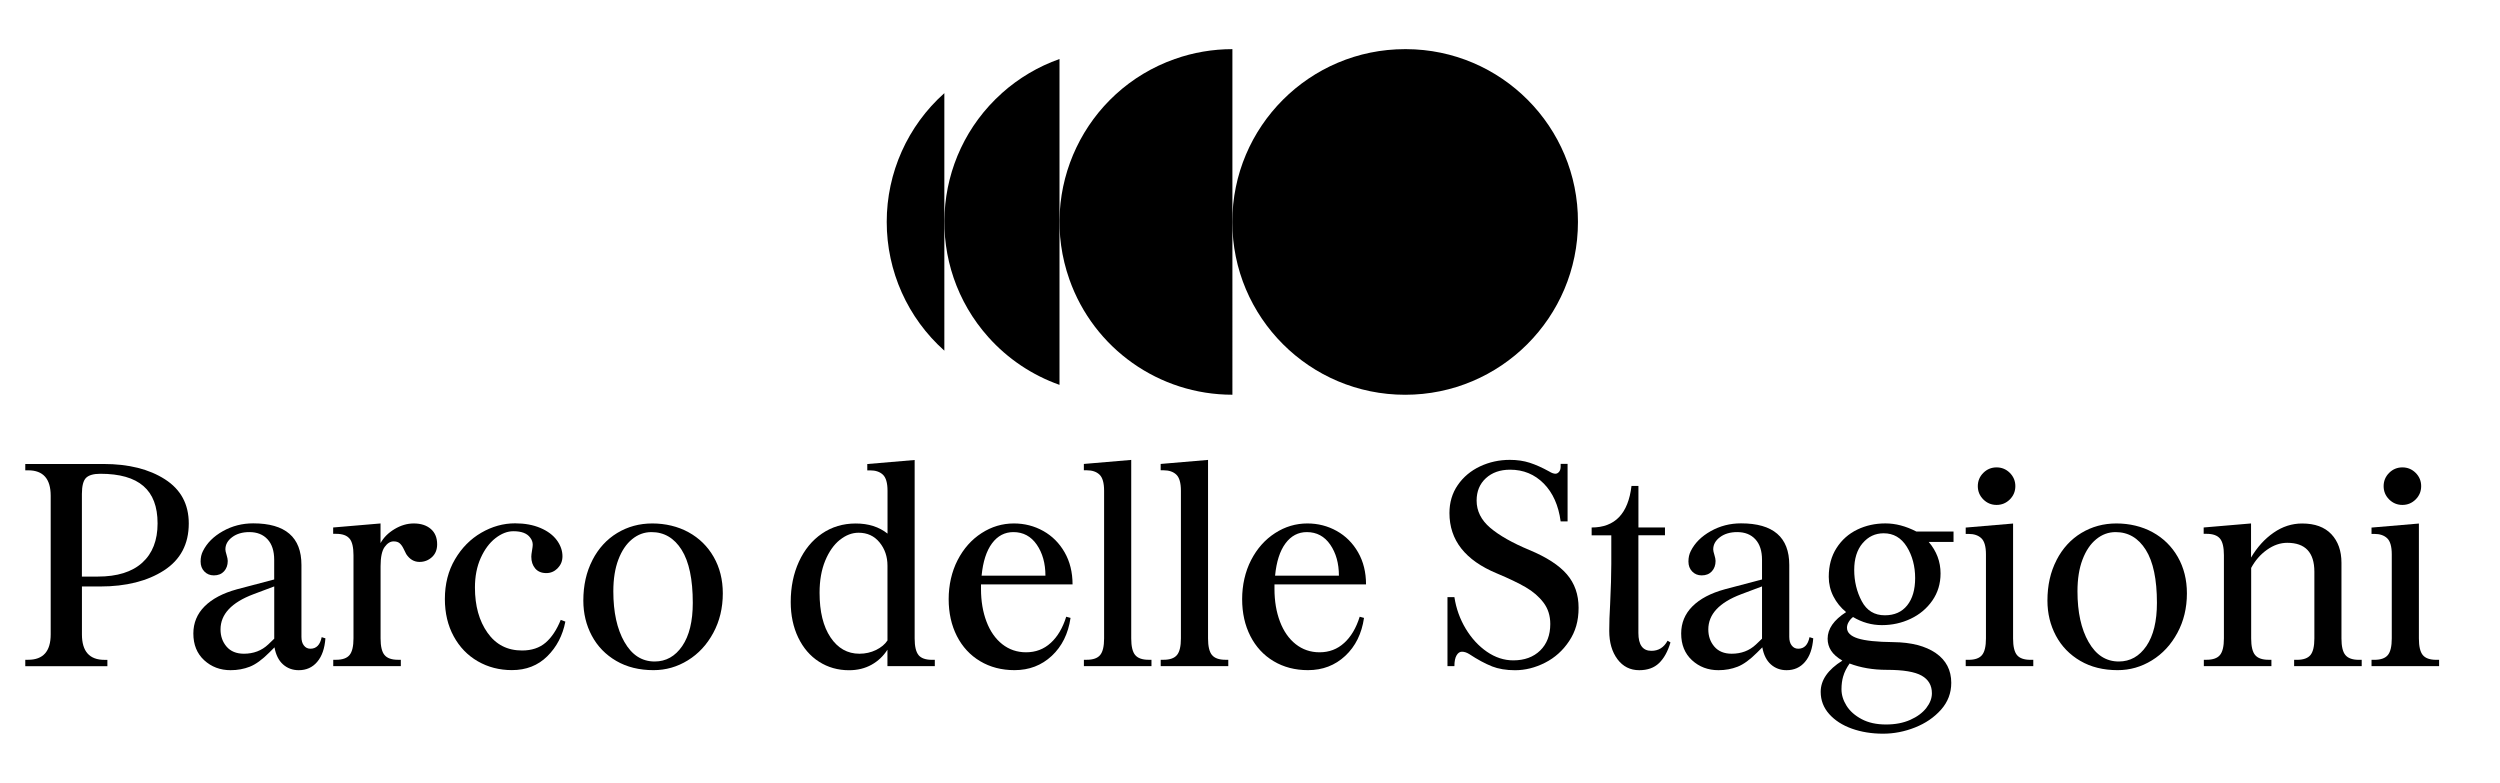
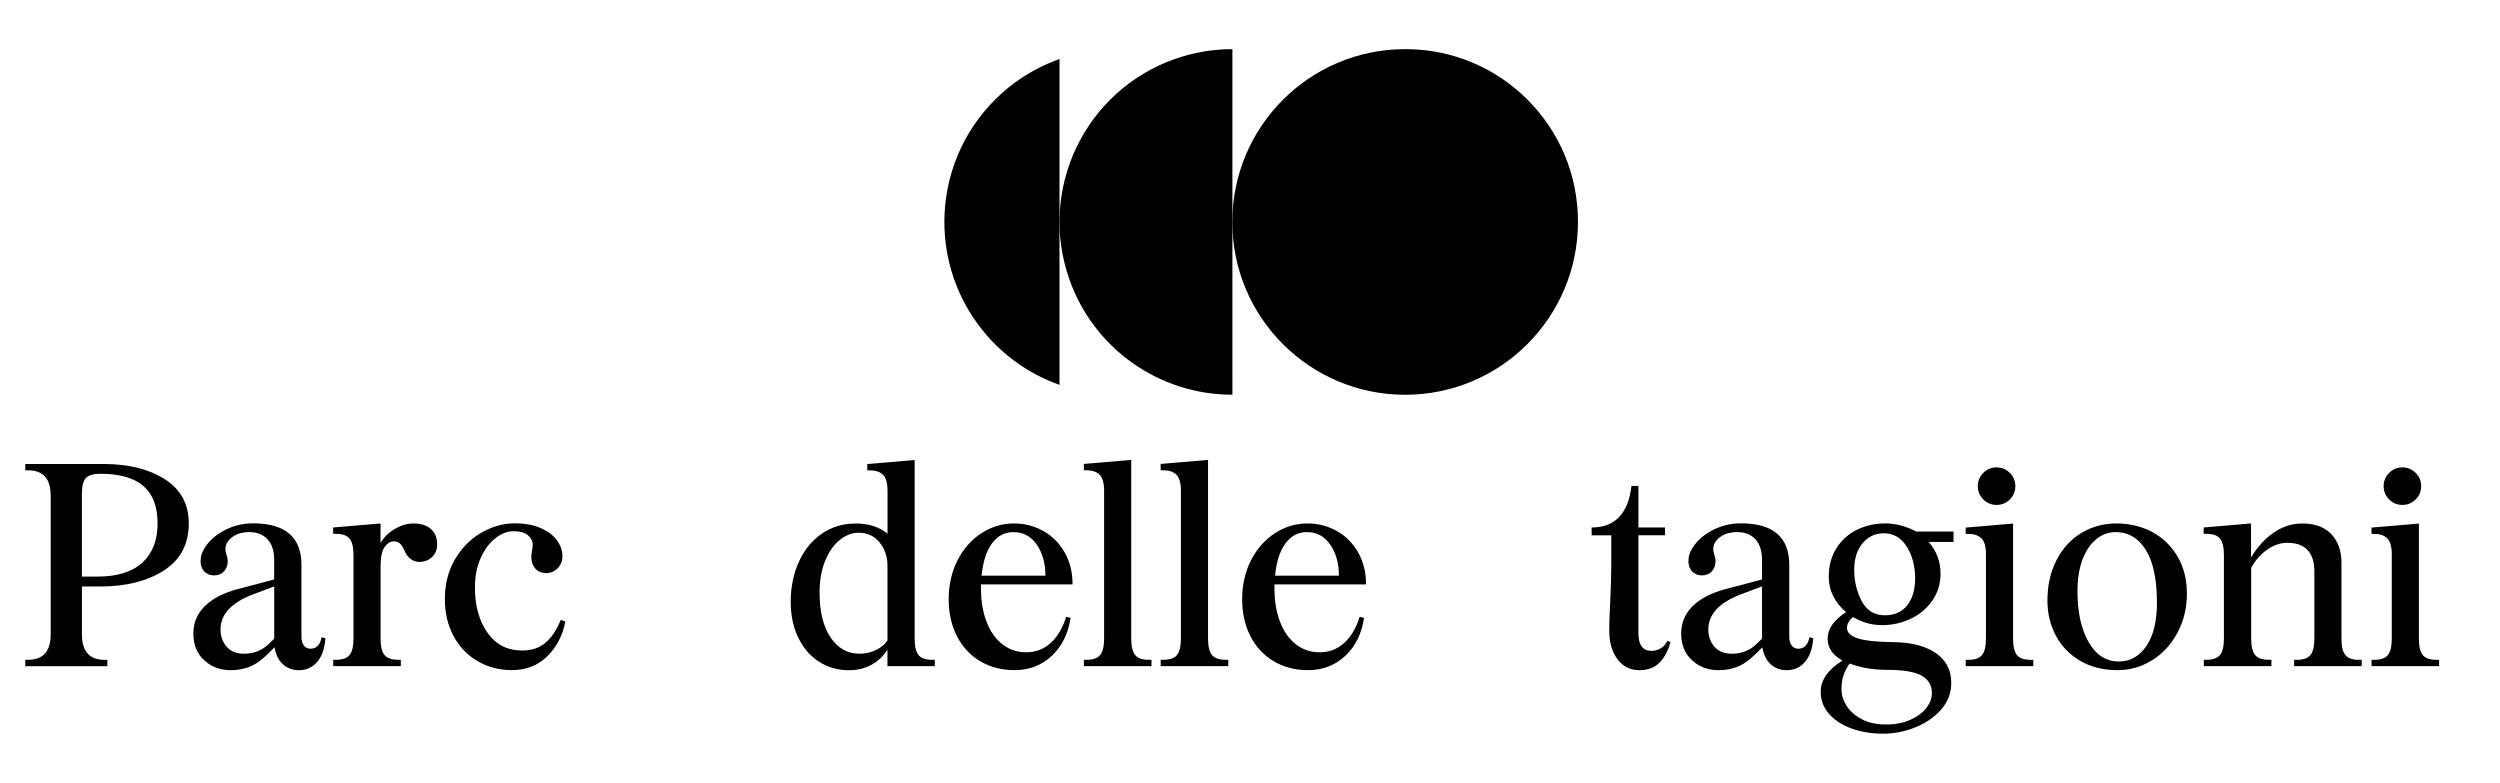
<svg xmlns="http://www.w3.org/2000/svg" id="Livello_1" viewBox="0 0 595.28 186.35">
  <defs>
    <style>      .st0 {        isolation: isolate;      }    </style>
  </defs>
  <g id="Parco_delle_Stagioni" class="st0">
    <g class="st0">
      <path d="M6.02,157.1h.69c3.58,0,5.36-2.02,5.36-6.05v-33.01c0-4.03-1.79-6.05-5.36-6.05h-.69v-1.51h18.64c5.96,0,10.83,1.22,14.62,3.65s5.67,5.94,5.67,10.52c0,4.91-1.97,8.63-5.91,11.18-3.94,2.54-9.01,3.82-15.2,3.82h-4.33v11.42c0,4.03,1.79,6.05,5.37,6.05h.69v1.51H6.02v-1.51ZM23.28,137.29c4.63,0,8.16-1.1,10.59-3.3,2.43-2.2,3.65-5.32,3.65-9.35s-1.12-6.96-3.37-8.91c-2.25-1.95-5.66-2.92-10.25-2.92-1.61,0-2.74.32-3.4.96-.66.64-1,1.93-1,3.85v19.67h3.78Z" />
    </g>
    <g class="st0">
      <path d="M75.51,157.62c-1.12,1.31-2.58,1.96-4.37,1.96-1.47,0-2.72-.46-3.75-1.38-1.03-.92-1.71-2.27-2.03-4.06l-1.24,1.24c-1.7,1.7-3.24,2.82-4.64,3.37-1.4.55-2.92.83-4.57.83-2.48,0-4.57-.79-6.29-2.37s-2.58-3.7-2.58-6.36c0-2.52.89-4.68,2.68-6.47,1.79-1.79,4.35-3.14,7.7-4.06l8.87-2.34v-4.68c0-2.11-.53-3.74-1.58-4.88-1.06-1.15-2.5-1.72-4.33-1.72-1.65,0-3.02.4-4.09,1.2-1.08.8-1.62,1.78-1.62,2.92,0,.28.09.71.28,1.31.18.6.28,1.08.28,1.44,0,1.01-.3,1.83-.89,2.48-.6.64-1.4.96-2.41.96-.92,0-1.67-.31-2.27-.93-.6-.62-.89-1.41-.89-2.37s.18-1.74.55-2.48c.96-1.93,2.54-3.51,4.75-4.75,2.2-1.24,4.61-1.86,7.22-1.86,7.66,0,11.49,3.3,11.49,9.9v17.13c0,.87.19,1.56.59,2.06.39.51.9.76,1.55.76,1.42,0,2.31-.92,2.68-2.75l.89.28c-.18,2.43-.84,4.3-1.96,5.6ZM60.35,141.49c-5.23,1.97-7.84,4.77-7.84,8.39,0,1.61.48,2.97,1.44,4.09.96,1.12,2.34,1.69,4.13,1.69,2.29,0,4.22-.73,5.78-2.2l1.44-1.38v-12.45l-4.95,1.86Z" />
    </g>
    <g class="st0">
      <path d="M83.22,128.25c-.62-.76-1.68-1.14-3.2-1.14h-.69v-1.51l11.28-.96v4.68c.73-1.33,1.84-2.44,3.34-3.34,1.49-.89,3.01-1.34,4.57-1.34,1.7,0,3.05.44,4.06,1.31,1.01.87,1.51,2.09,1.51,3.65,0,1.29-.41,2.3-1.24,3.06s-1.81,1.14-2.96,1.14c-1.29,0-2.34-.62-3.16-1.86-.14-.28-.36-.71-.65-1.31s-.62-1.03-.96-1.31c-.34-.28-.81-.41-1.41-.41-.78,0-1.49.45-2.13,1.34-.64.89-.96,2.42-.96,4.57v17.19c0,1.88.31,3.2.93,3.95s1.69,1.14,3.2,1.14h.69v1.51h-16.09v-1.51h.69c1.51,0,2.58-.38,3.2-1.14s.93-2.07.93-3.95v-19.81c0-1.88-.31-3.2-.93-3.95Z" />
    </g>
    <g class="st0">
      <path d="M132.77,135.33c-.78.76-1.67,1.13-2.68,1.13-1.15,0-2.03-.37-2.65-1.1-.62-.73-.93-1.67-.93-2.82,0-.32.06-.8.17-1.44.11-.64.17-1.1.17-1.38,0-.64-.21-1.21-.62-1.72-.73-1.01-2.06-1.51-3.99-1.51-1.42,0-2.84.55-4.26,1.65-1.42,1.1-2.59,2.67-3.51,4.71-.92,2.04-1.38,4.39-1.38,7.05,0,4.36,1,7.94,2.99,10.76,1.99,2.82,4.73,4.23,8.22,4.23,2.29,0,4.16-.62,5.61-1.86,1.44-1.24,2.65-3.05,3.61-5.43l1.1.41c-.64,3.3-2.07,6.05-4.3,8.25-2.22,2.2-5.03,3.3-8.43,3.3-2.98,0-5.69-.7-8.12-2.1-2.43-1.4-4.34-3.38-5.74-5.95s-2.1-5.53-2.1-8.87c0-3.58.8-6.73,2.41-9.46,1.6-2.73,3.69-4.84,6.26-6.33,2.57-1.49,5.25-2.24,8.05-2.24,2.29,0,4.3.37,6.02,1.1,1.72.73,3.03,1.71,3.92,2.92.89,1.22,1.34,2.49,1.34,3.82,0,1.15-.39,2.1-1.17,2.85Z" />
    </g>
    <g class="st0">
-       <path d="M141.06,133.37c1.44-2.8,3.42-4.95,5.91-6.46,2.5-1.51,5.28-2.27,8.36-2.27s6.09.7,8.63,2.1,4.54,3.36,5.98,5.88,2.17,5.41,2.17,8.66c0,3.49-.76,6.63-2.27,9.42-1.51,2.8-3.53,4.98-6.05,6.53-2.52,1.56-5.25,2.34-8.18,2.34-3.39,0-6.35-.73-8.87-2.2-2.52-1.47-4.46-3.46-5.81-5.98-1.35-2.52-2.03-5.32-2.03-8.39,0-3.62.72-6.83,2.17-9.63ZM148.69,152.87c1.76,3.1,4.16,4.64,7.19,4.64,2.71,0,4.89-1.23,6.57-3.68,1.67-2.45,2.51-5.88,2.51-10.28,0-5.59-.88-9.8-2.65-12.62-1.77-2.82-4.16-4.23-7.19-4.23-1.7,0-3.23.56-4.61,1.69-1.38,1.12-2.47,2.74-3.27,4.85-.8,2.11-1.2,4.63-1.2,7.57,0,4.95.88,8.98,2.65,12.07Z" />
-     </g>
+       </g>
    <g class="st0">
      <path d="M218.7,155.97c.62.76,1.69,1.14,3.2,1.14h.69v1.51h-11.28v-3.92c-.96,1.51-2.22,2.71-3.78,3.58-1.56.87-3.35,1.31-5.36,1.31-2.66,0-5.04-.68-7.15-2.03-2.11-1.35-3.76-3.27-4.95-5.74-1.19-2.48-1.79-5.3-1.79-8.46,0-3.58.65-6.78,1.96-9.63,1.31-2.84,3.13-5.07,5.47-6.67s5.02-2.41,8.05-2.41,5.55.8,7.57,2.41v-10.18c0-1.88-.37-3.16-1.1-3.85s-1.74-1.03-3.03-1.03h-.69v-1.51l11.28-.96v42.5c0,1.88.31,3.2.93,3.95ZM199.96,128.56c-1.42,1.15-2.58,2.8-3.47,4.95-.89,2.16-1.34,4.7-1.34,7.63,0,4.49.87,8.04,2.61,10.63,1.74,2.59,4.03,3.89,6.88,3.89,1.42,0,2.74-.3,3.96-.89,1.21-.6,2.12-1.35,2.72-2.27v-17.81c0-2.15-.63-4-1.89-5.54s-2.92-2.3-4.99-2.3c-1.56,0-3.05.57-4.47,1.72Z" />
    </g>
    <g class="st0">
      <path d="M250.2,153.08c1.63-1.49,2.85-3.57,3.68-6.23l1.03.28c-.55,3.76-2.04,6.77-4.47,9.04-2.43,2.27-5.39,3.4-8.87,3.4-3.07,0-5.8-.71-8.18-2.13-2.39-1.42-4.23-3.42-5.54-5.98-1.31-2.57-1.96-5.5-1.96-8.8s.71-6.53,2.13-9.29c1.42-2.75,3.32-4.89,5.71-6.43,2.38-1.54,4.95-2.3,7.7-2.3,2.52,0,4.85.6,6.98,1.79s3.83,2.89,5.09,5.09c1.26,2.2,1.89,4.75,1.89,7.63h-21.8v1.1c0,2.89.44,5.48,1.31,7.77.87,2.29,2.12,4.08,3.75,5.37,1.63,1.28,3.52,1.93,5.67,1.93,2.29,0,4.25-.74,5.88-2.24ZM236.21,129.38c-1.33,1.79-2.16,4.36-2.48,7.7h15.2c0-2.93-.69-5.4-2.06-7.39s-3.23-2.99-5.57-2.99c-2.06,0-3.76.89-5.09,2.68Z" />
    </g>
    <g class="st0">
      <path d="M258.08,157.1h.69c1.51,0,2.58-.38,3.2-1.14s.93-2.07.93-3.95v-35.15c0-1.88-.37-3.16-1.1-3.85-.73-.69-1.74-1.03-3.03-1.03h-.69v-1.51l11.28-.96v42.5c0,1.88.31,3.2.93,3.95s1.69,1.14,3.2,1.14h.69v1.51h-16.09v-1.51Z" />
    </g>
    <g class="st0">
      <path d="M276.37,157.1h.69c1.51,0,2.58-.38,3.2-1.14s.93-2.07.93-3.95v-35.15c0-1.88-.37-3.16-1.1-3.85-.73-.69-1.74-1.03-3.03-1.03h-.69v-1.51l11.28-.96v42.5c0,1.88.31,3.2.93,3.95s1.69,1.14,3.2,1.14h.69v1.51h-16.09v-1.51Z" />
    </g>
    <g class="st0">
      <path d="M320.08,153.08c1.63-1.49,2.85-3.57,3.68-6.23l1.03.28c-.55,3.76-2.04,6.77-4.47,9.04-2.43,2.27-5.39,3.4-8.87,3.4-3.07,0-5.8-.71-8.18-2.13-2.39-1.42-4.23-3.42-5.54-5.98-1.31-2.57-1.96-5.5-1.96-8.8s.71-6.53,2.13-9.29c1.42-2.75,3.32-4.89,5.71-6.43,2.38-1.54,4.95-2.3,7.7-2.3,2.52,0,4.85.6,6.98,1.79s3.83,2.89,5.09,5.09c1.26,2.2,1.89,4.75,1.89,7.63h-21.8v1.1c0,2.89.44,5.48,1.31,7.77.87,2.29,2.12,4.08,3.75,5.37,1.63,1.28,3.52,1.93,5.67,1.93,2.29,0,4.25-.74,5.88-2.24ZM306.09,129.38c-1.33,1.79-2.16,4.36-2.48,7.7h15.2c0-2.93-.69-5.4-2.06-7.39s-3.23-2.99-5.57-2.99c-2.06,0-3.76.89-5.09,2.68Z" />
    </g>
    <g class="st0">
-       <path d="M355.22,158.65c-1.58-.62-3.38-1.59-5.4-2.92-.6-.37-1.17-.55-1.72-.55-.51,0-.93.29-1.27.86-.34.57-.52,1.43-.52,2.58h-1.65v-16.44h1.65c.41,2.71,1.31,5.2,2.68,7.5,1.38,2.29,3.06,4.13,5.05,5.5s4.09,2.06,6.29,2.06c2.66,0,4.79-.78,6.4-2.34,1.6-1.56,2.41-3.67,2.41-6.33,0-1.97-.54-3.67-1.62-5.09-1.08-1.42-2.49-2.64-4.23-3.65-1.74-1.01-4.04-2.11-6.88-3.3-7.52-3.12-11.28-7.91-11.28-14.37,0-2.52.66-4.75,1.99-6.67,1.33-1.93,3.1-3.4,5.3-4.44,2.2-1.03,4.56-1.55,7.08-1.55,1.74,0,3.32.23,4.75.69,1.42.46,2.96,1.15,4.61,2.06.59.37,1.1.55,1.51.55.32,0,.61-.15.86-.45.25-.3.38-.72.38-1.27v-.62h1.65v13.69h-1.65c-.51-3.8-1.85-6.81-4.02-9.01-2.18-2.2-4.85-3.3-8.01-3.3-2.39,0-4.31.68-5.78,2.03-1.47,1.35-2.2,3.13-2.2,5.33,0,2.48,1.08,4.63,3.23,6.47,2.15,1.83,5.27,3.6,9.35,5.3,4.08,1.7,7.05,3.62,8.91,5.78,1.86,2.16,2.79,4.81,2.79,7.98s-.75,5.66-2.24,7.91c-1.49,2.25-3.4,3.97-5.74,5.16-2.34,1.19-4.72,1.79-7.15,1.79-2.11,0-3.95-.31-5.54-.93Z" />
-     </g>
+       </g>
    <g class="st0">
      <path d="M396.45,125.6v1.86h-6.33v23.25c0,2.84,1.03,4.26,3.1,4.26,1.7,0,2.98-.8,3.85-2.41l.69.41c-.64,2.16-1.55,3.79-2.72,4.92s-2.74,1.69-4.71,1.69c-2.16,0-3.89-.87-5.19-2.61s-1.96-3.99-1.96-6.74c0-1.88.07-3.99.21-6.33.18-3.85.28-7.06.28-9.63v-6.81h-4.68v-1.86c5.55,0,8.71-3.3,9.49-9.9h1.65v9.9h6.33Z" />
      <path d="M429.78,157.62c-1.12,1.31-2.58,1.96-4.37,1.96-1.47,0-2.72-.46-3.75-1.38-1.03-.92-1.71-2.27-2.03-4.06l-1.24,1.24c-1.7,1.7-3.24,2.82-4.64,3.37-1.4.55-2.92.83-4.57.83-2.48,0-4.57-.79-6.29-2.37s-2.58-3.7-2.58-6.36c0-2.52.89-4.68,2.68-6.47,1.79-1.79,4.35-3.14,7.7-4.06l8.87-2.34v-4.68c0-2.11-.53-3.74-1.58-4.88-1.06-1.15-2.5-1.72-4.33-1.72-1.65,0-3.02.4-4.09,1.2-1.08.8-1.62,1.78-1.62,2.92,0,.28.09.71.28,1.31.18.6.28,1.08.28,1.44,0,1.01-.3,1.83-.89,2.48-.6.64-1.4.96-2.41.96-.92,0-1.67-.31-2.27-.93-.6-.62-.89-1.41-.89-2.37s.18-1.74.55-2.48c.96-1.93,2.54-3.51,4.75-4.75,2.2-1.24,4.61-1.86,7.22-1.86,7.66,0,11.49,3.3,11.49,9.9v17.13c0,.87.19,1.56.59,2.06.39.51.9.76,1.55.76,1.42,0,2.31-.92,2.68-2.75l.89.28c-.18,2.43-.84,4.3-1.96,5.6ZM414.61,141.49c-5.23,1.97-7.84,4.77-7.84,8.39,0,1.61.48,2.97,1.44,4.09.96,1.12,2.34,1.69,4.13,1.69,2.29,0,4.22-.73,5.78-2.2l1.44-1.38v-12.45l-4.95,1.86Z" />
    </g>
    <g class="st0">
      <path d="M456.29,126.56h8.87v2.48h-5.91c1.88,2.2,2.82,4.7,2.82,7.5,0,2.43-.65,4.59-1.96,6.47s-3.03,3.32-5.16,4.33c-2.13,1.01-4.41,1.51-6.84,1.51s-4.72-.64-6.88-1.93c-.41.32-.76.71-1.03,1.17-.28.46-.41.92-.41,1.38,0,1.15.86,1.99,2.58,2.54s4.55.85,8.49.89c4.26.05,7.62.92,10.08,2.61,2.45,1.7,3.68,4.06,3.68,7.08,0,2.43-.81,4.56-2.44,6.4-1.63,1.83-3.69,3.24-6.19,4.23-2.5.99-5.03,1.48-7.6,1.48-2.71,0-5.18-.4-7.43-1.2-2.25-.8-4.05-1.96-5.4-3.47-1.35-1.51-2.03-3.28-2.03-5.3,0-2.8,1.72-5.27,5.16-7.43-1.24-.73-2.13-1.52-2.68-2.37s-.83-1.8-.83-2.85c0-2.34,1.47-4.45,4.4-6.33-1.28-1.05-2.29-2.3-3.03-3.75-.73-1.44-1.1-2.99-1.1-4.64,0-2.66.62-4.95,1.86-6.88s2.88-3.38,4.92-4.37c2.04-.99,4.28-1.48,6.71-1.48s4.84.64,7.36,1.93ZM438.89,161.02c-.28.96-.41,1.99-.41,3.1,0,1.33.4,2.64,1.2,3.92.8,1.28,2.01,2.35,3.61,3.2,1.6.85,3.53,1.27,5.78,1.27s4.13-.37,5.78-1.1,2.92-1.67,3.82-2.82c.89-1.15,1.34-2.32,1.34-3.51,0-1.88-.81-3.28-2.44-4.2-1.63-.92-4.39-1.38-8.29-1.38-3.3,0-6.26-.51-8.87-1.51-.73,1.05-1.24,2.06-1.51,3.03ZM443.5,129.35c-1.33,1.58-1.99,3.7-1.99,6.36s.59,5.18,1.79,7.43c1.19,2.25,3.03,3.37,5.5,3.37,2.29,0,4.07-.79,5.33-2.37,1.26-1.58,1.89-3.75,1.89-6.5s-.66-5.33-1.99-7.46-3.16-3.2-5.5-3.2c-2.02,0-3.69.79-5.02,2.37Z" />
    </g>
    <g class="st0">
      <path d="M480.26,155.97c.62.76,1.69,1.14,3.2,1.14h.69v1.51h-16.09v-1.51h.69c1.51,0,2.58-.38,3.2-1.14s.93-2.07.93-3.95v-20.01c0-1.88-.37-3.16-1.1-3.85-.73-.69-1.74-1.03-3.03-1.03h-.69v-1.51l11.28-.96v27.37c0,1.88.31,3.2.93,3.95ZM472.25,112.6c.87-.87,1.93-1.31,3.16-1.31s2.29.44,3.16,1.31c.87.87,1.31,1.93,1.31,3.16s-.44,2.29-1.31,3.16-1.93,1.31-3.16,1.31-2.29-.44-3.16-1.31c-.87-.87-1.31-1.93-1.31-3.16s.44-2.29,1.31-3.16Z" />
    </g>
    <g class="st0">
      <path d="M489.68,133.37c1.44-2.8,3.42-4.95,5.91-6.46,2.5-1.51,5.28-2.27,8.36-2.27s6.09.7,8.63,2.1,4.54,3.36,5.98,5.88,2.17,5.41,2.17,8.66c0,3.49-.76,6.63-2.27,9.42-1.51,2.8-3.53,4.98-6.05,6.53-2.52,1.56-5.25,2.34-8.18,2.34-3.39,0-6.35-.73-8.87-2.2-2.52-1.47-4.46-3.46-5.81-5.98-1.35-2.52-2.03-5.32-2.03-8.39,0-3.62.72-6.83,2.17-9.63ZM497.32,152.87c1.76,3.1,4.16,4.64,7.19,4.64,2.71,0,4.89-1.23,6.57-3.68,1.67-2.45,2.51-5.88,2.51-10.28,0-5.59-.88-9.8-2.65-12.62-1.77-2.82-4.16-4.23-7.19-4.23-1.7,0-3.23.56-4.61,1.69-1.38,1.12-2.47,2.74-3.27,4.85-.8,2.11-1.2,4.63-1.2,7.57,0,4.95.88,8.98,2.65,12.07Z" />
    </g>
    <g class="st0">
      <path d="M524.72,157.1h.69c1.51,0,2.58-.38,3.2-1.14s.93-2.07.93-3.95v-19.81c0-1.88-.31-3.2-.93-3.95s-1.68-1.14-3.2-1.14h-.69v-1.51l11.28-.96v8.12c1.47-2.48,3.25-4.45,5.36-5.91,2.11-1.47,4.38-2.2,6.81-2.2,3.03,0,5.34.85,6.95,2.54,1.6,1.7,2.41,3.97,2.41,6.81v18.02c0,1.88.31,3.2.93,3.95s1.69,1.14,3.2,1.14h.69v1.51h-16.09v-1.51h.69c1.51,0,2.58-.38,3.2-1.14s.93-2.07.93-3.95v-15.89c0-4.58-2.16-6.88-6.46-6.88-1.65,0-3.26.55-4.81,1.65-1.56,1.1-2.82,2.54-3.78,4.33v16.78c0,1.88.31,3.2.93,3.95s1.69,1.14,3.2,1.14h.69v1.51h-16.09v-1.51Z" />
      <path d="M576.89,155.97c.62.76,1.69,1.14,3.2,1.14h.69v1.51h-16.09v-1.51h.69c1.51,0,2.58-.38,3.2-1.14s.93-2.07.93-3.95v-20.01c0-1.88-.37-3.16-1.1-3.85-.73-.69-1.74-1.03-3.03-1.03h-.69v-1.51l11.28-.96v27.37c0,1.88.31,3.2.93,3.95ZM568.88,112.6c.87-.87,1.93-1.31,3.16-1.31s2.29.44,3.16,1.31c.87.87,1.31,1.93,1.31,3.16s-.44,2.29-1.31,3.16-1.93,1.31-3.16,1.31-2.29-.44-3.16-1.31c-.87-.87-1.31-1.93-1.31-3.16s.44-2.29,1.31-3.16Z" />
    </g>
  </g>
  <g>
    <path id="Tracciato_92" d="M279.73,14.05c-21.43,7.57-32.66,31.08-25.09,52.5,5.81,16.45,21.36,27.45,38.81,27.44V11.7c-4.67,0-9.31.79-13.72,2.35" />
    <path id="Tracciato_93" d="M238.57,22.18c-16.93,15.16-18.37,41.18-3.21,58.12,4.6,5.14,10.42,9.04,16.92,11.34V14.05c-5.06,1.79-9.72,4.55-13.72,8.13" />
-     <path id="Tracciato_94" d="M211.14,52.84c-.01,11.71,4.98,22.87,13.72,30.66V22.18c-8.74,7.8-13.73,18.95-13.72,30.66" />
    <path id="Tracciato_95" d="M334.58,11.7h0c-22.72,0-41.15,18.42-41.15,41.15s18.42,41.15,41.15,41.15c22.72,0,41.15-18.42,41.15-41.15.06-22.67-18.27-41.09-40.94-41.15-.07,0-.14,0-.2,0" />
  </g>
</svg>